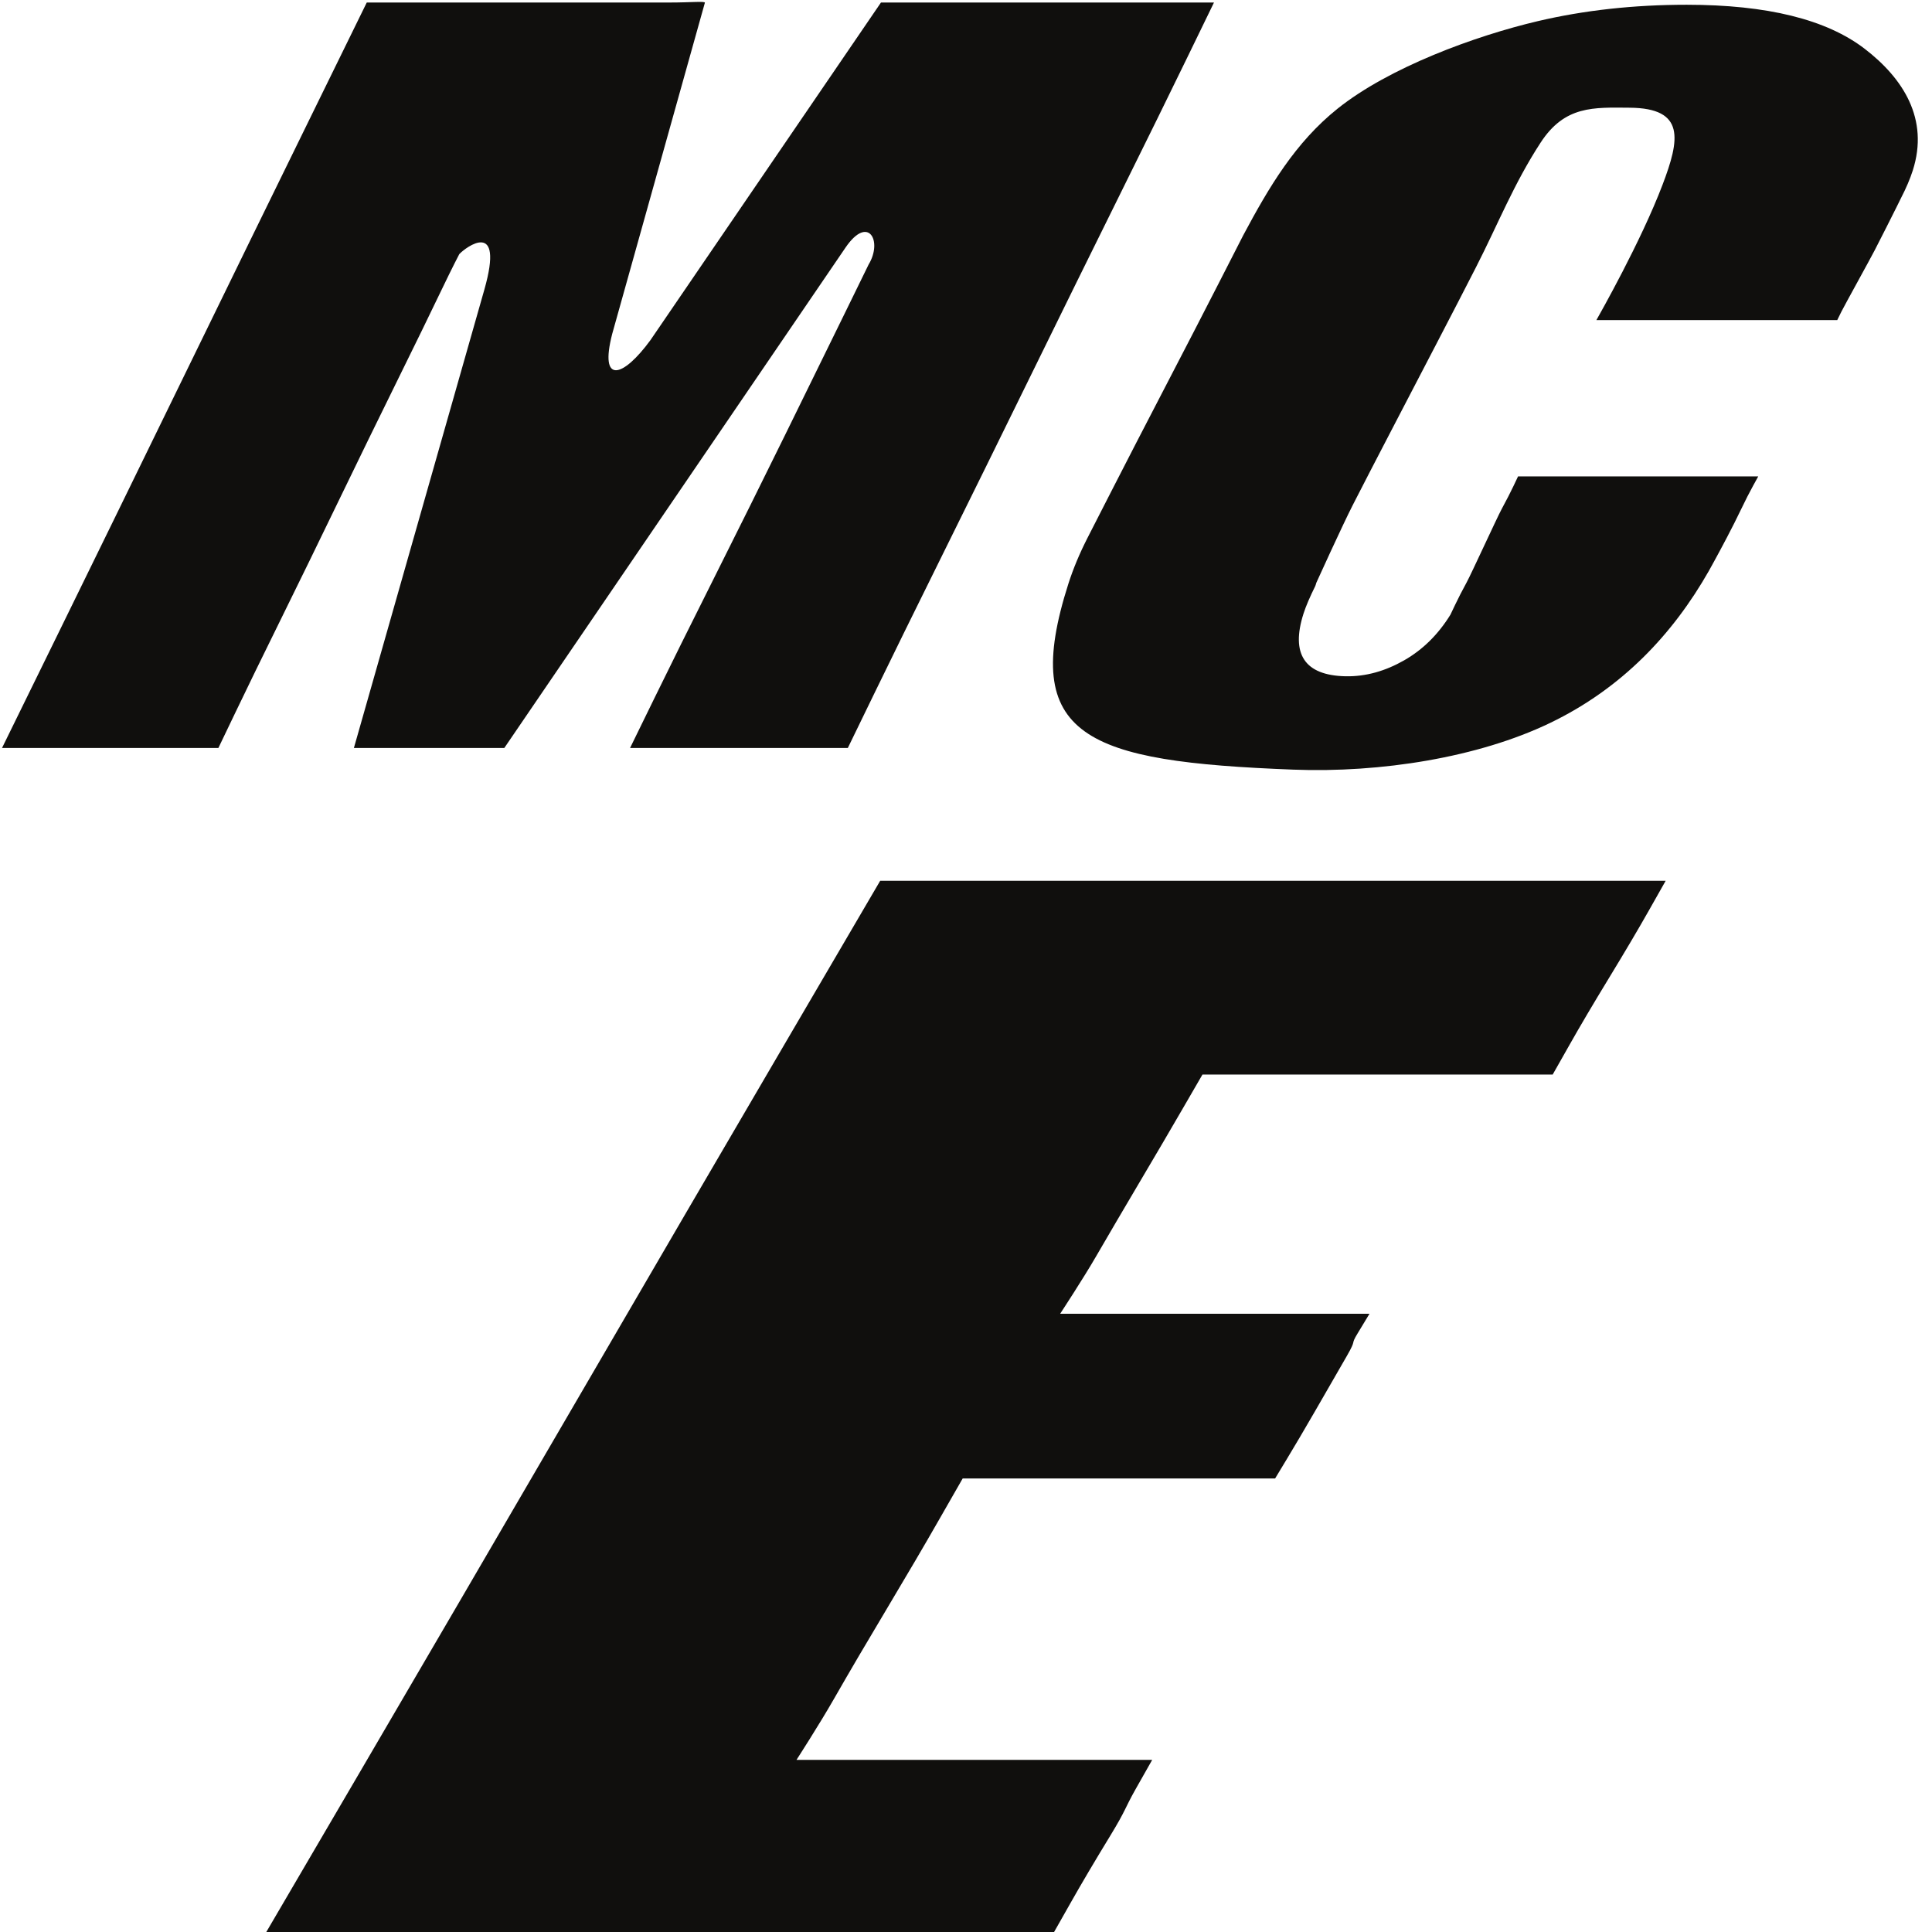
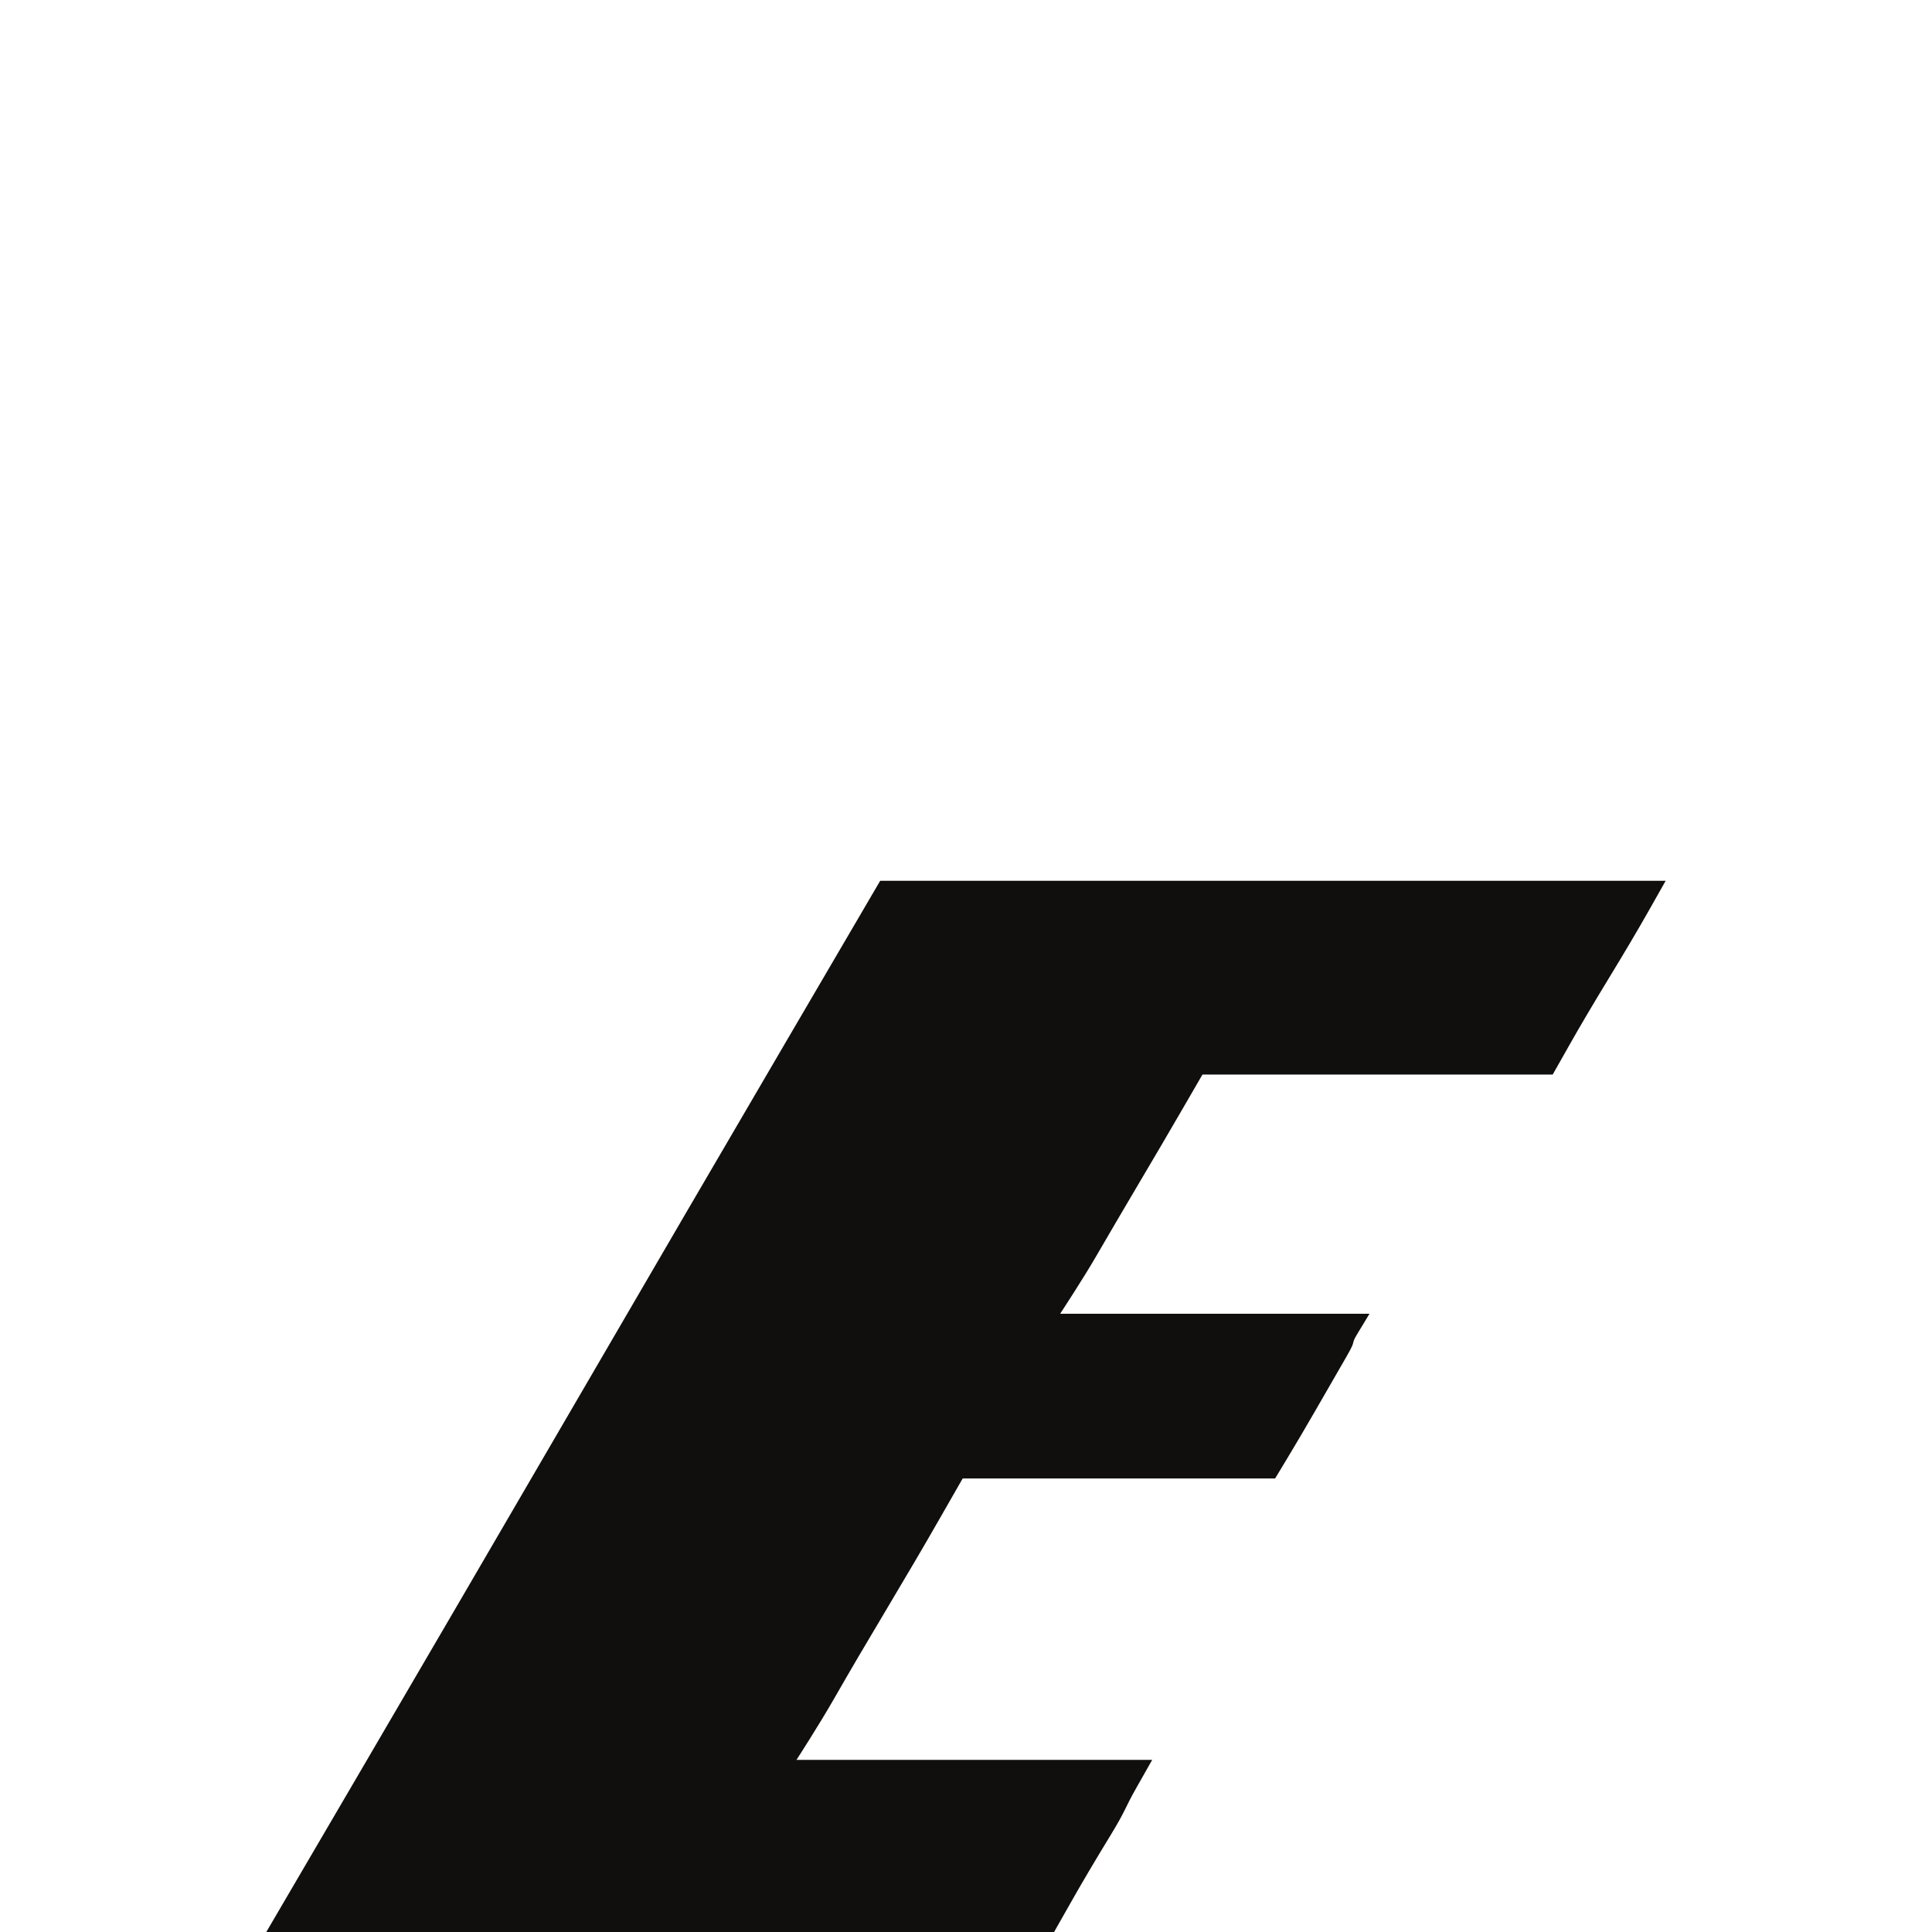
<svg xmlns="http://www.w3.org/2000/svg" xmlns:ns1="http://sodipodi.sourceforge.net/DTD/sodipodi-0.dtd" xmlns:ns2="http://www.inkscape.org/namespaces/inkscape" version="1.1" width="410" height="410">
  <svg version="1.1" id="SvgjsSvg1009" width="410" height="410" viewBox="0 0 410 410" ns1:docname="favicon.svg" ns2:version="1.3.2 (091e20e, 2023-11-25, custom)">
    <defs id="SvgjsDefs1008" />
    <ns1:namedview id="SvgjsSodipodi:namedview1007" pagecolor="#ffffff" bordercolor="#666666" borderopacity="1.0" ns2:showpageshadow="2" ns2:pageopacity="0.0" ns2:pagecheckerboard="0" ns2:deskcolor="#d1d1d1" ns2:zoom="0.60289232" ns2:cx="862.50891" ns2:cy="148.45105" ns2:window-width="1920" ns2:window-height="1121" ns2:window-x="-9" ns2:window-y="-9" ns2:window-maximized="1" ns2:current-layer="group-R5">
      <ns2:page x="0" y="0" ns2:label="1" id="SvgjsInkscape:page1006" width="410" height="410" margin="0" bleed="0" />
    </ns1:namedview>
    <g id="SvgjsG1005" ns2:groupmode="layer" ns2:label="1">
      <g id="SvgjsG1004">
        <g id="SvgjsG1003" transform="matrix(1.008,0,0,1.042,-521.553,0.004)">
-           <path id="SvgjsPath1002" d="m 702.884,0.508 c 0,0 2.217,0 6.653,0 4.439,0 9.959,0 16.567,0 6.605,0 16.473,0 23.079,0 6.605,0 12.129,0 16.565,0 4.436,0 6.852,0 7.248,0 0,0 -1.852,3.685 -5.556,11.061 -3.7,7.373 -8.495,16.808 -14.383,28.304 -5.887,11.496 -12.088,23.677 -18.607,36.547 -6.516,12.868 -12.719,25.051 -18.607,36.545 -5.887,11.496 -10.681,20.932 -14.381,28.305 -3.704,7.376 -5.555,11.061 -5.555,11.061 0,0 -1.528,0 -4.587,0 -3.056,0 -6.852,0 -11.387,0 -4.535,0 -9.069,0 -13.605,0 -4.535,0 -8.331,0 -11.387,0 -3.061,0 -4.687,0 -4.88,0 0,0 1.696,-3.361 5.096,-10.085 3.397,-6.723 7.608,-14.929 12.631,-24.617 5.024,-9.689 9.996,-19.375 14.92,-29.064 4.923,-9.687 9.084,-17.895 12.483,-24.617 3.399,-6.723 5.097,-10.085 5.097,-10.085 3.001,-4.784 -0.077,-10.232 -4.863,-3.445 L 623.585,152.332 c 0,0 -1.478,0 -4.435,0 -2.958,0 -6.607,0 -10.945,0 -4.34,0 -3.255,0 -7.69,0 -4.44,0 -0.905,0 -3.863,0 -2.958,0 -4.536,0 -4.734,0 l 27.464,-93.344 c 4.3,-14.613 -3.945,-8.632 -5.274,-7.236 0,0 -1.316,2.401 -3.752,7.317 -2.434,4.915 -5.589,11.169 -9.458,18.76 -3.869,7.591 -7.935,15.652 -12.199,24.184 -4.263,8.532 -8.329,16.592 -12.198,24.184 -3.869,7.589 -7.021,13.844 -9.456,18.76 -2.437,4.917 -3.655,7.375 -3.655,7.375 0,0 -1.528,0 -4.583,0 -3.057,0 -6.804,0 -11.242,0 -4.437,0 -8.922,0 -13.459,0 -4.535,0 -8.33,0 -11.387,0 -3.055,0 -4.682,0 -4.88,0 0,0 3.903,-7.7 11.711,-23.1 7.807,-15.399 16.7,-33.003 26.684,-52.812 9.984,-19.809 18.879,-37.416 26.687,-52.813 7.807,-15.399 11.708,-23.099 11.708,-23.099 0,0 2.219,0 6.656,0 4.438,0 9.958,0 16.565,0 6.606,0 13.212,0 19.819,0 6.604,0 16.356,0 20.795,0 4.436,0 7.453,-0.32 7.347,0.056 l -19.508,67.433 c -2.773,10.403 2.276,8.913 8.047,1.275 l 48.536,-68.764" style="fill:#100f0d;fill-opacity:1;fill-rule:nonzero;stroke:none;stroke-width:0.133" />
-           <path id="SvgjsPath1001" d="m 5937.28,1736.09 c -327.67,12.24 -433.67,49.14 -355.75,284.68 7.54,22.78 17.57,46.09 30.13,69.94 0,0 12.48,23.6 37.4,70.77 24.93,47.18 53.58,100.86 85.92,161.05 32.35,60.18 61,113.86 85.93,161.05 24.92,47.16 37.39,70.76 37.39,70.76 40.81,74 82.39,142.06 149.32,193.88 81.71,63.25 217.75,111.39 316.67,133.95 73.56,16.76 152.21,25.16 235.94,25.16 127.44,0 221.41,-22.51 281.89,-67.51 60.48,-45.01 102.2,-107.11 76.01,-186.27 -4.3,-13 -10.54,-27.11 -18.66,-42.29 0,0 -2.21,-4.34 -6.63,-13 -4.42,-8.68 -9.79,-18.99 -16.05,-30.92 -6.27,-11.92 -12.57,-23.87 -18.84,-35.79 -6.26,-11.92 -48.33,-85.43 -52.76,-94.09 -4.4,-8.67 -6.62,-13.02 -6.62,-13.02 0,0 -12.04,0 -36.15,0 -24.09,0 -78.17,0 -113.14,0 -34.97,0 -69.94,0 -104.9,0 -34.98,0 -64.5,0 -88.59,0 -24.1,0 -36.91,0 -38.48,0 4.62,8.02 70.3,119.74 104.65,207.1 27.4,69.64 36.55,117.5 -52.01,118.14 -56.95,0.42 -102.59,3.46 -140.9,-53.41 -42.52,-63.12 -67.32,-124.61 -102.25,-190.74 -16.6,-31.44 -37.02,-69.68 -61.25,-114.69 -24.21,-45 -48.43,-90 -72.64,-135.01 -24.22,-45.01 -44.65,-83.22 -61.27,-114.68 -16.61,-31.45 -57.66,-118.93 -57.66,-118.93 -0.71,-2.18 -1.1,-3.87 -1.61,-4.89 -8.34,-16.34 -14.7,-30.38 -18.65,-42.29 -20.44,-61.81 1.58,-94.54 66.14,-95.98 32.63,-0.72 63.7,8.14 93.17,24.41 29.47,16.26 53.88,39.58 73.27,69.94 0,0 2.4,4.89 7.18,14.64 4.76,9.76 10.98,21.43 18.57,34.97 7.6,13.55 47.91,98.89 55.51,112.44 7.59,13.56 13.78,25.21 18.55,34.96 4.8,9.76 7.17,14.65 7.17,14.65 0,0 12.06,0 36.15,0 24.09,0 77.15,0 112.1,0 34.98,0 69.94,0 104.92,0 34.95,0 64.49,0 88.58,0 24.09,0 36.92,0 38.46,0 0,0 -2.77,-4.89 -8.33,-14.65 -5.56,-9.75 -11.83,-21.69 -18.83,-35.78 -6.99,-14.1 -14.48,-28.47 -22.42,-43.1 -7.95,-14.65 -14.72,-26.84 -20.28,-36.61 -5.55,-9.75 -8.35,-14.64 -8.35,-14.64 -56.79,-96.51 -137.14,-179.5 -251.09,-232.64 -113.92,-53.13 -268.69,-76.71 -406.91,-71.56" style="fill:#100f0d;fill-opacity:1;fill-rule:nonzero;stroke:none" transform="matrix(0.133,0,0,-0.133,0,387.64)" />
-         </g>
+           </g>
        <path id="SvgjsPath1000" d="m 329.507,228.039 c 0,0 -3.012,0 -9.046,0 -6.035,0 -9.096,0 -18.231,0 -9.13,0 -18.176,0 -27.15,0 -8.969,0 -3.927,0 -10.122,0 -6.195,0 -9.457,0 -9.779,0 0,0 -1.359,2.334 -4.06,7.008 -2.706,4.671 -5.785,9.932 -9.246,15.772 -3.456,5.847 -6.545,11.105 -9.252,15.775 -2.696,4.671 -7.643,12.211 -7.643,12.211 0,0 2.612,0 7.826,0 5.219,0 11.664,0 19.324,0 7.665,0 2.79,0 10.616,0 7.826,0 14.354,0 19.568,0 5.219,0 7.992,0 8.314,0 0,0 -0.838,1.381 -2.507,4.142 -1.675,2.758 -0.05,0.91 -2.313,4.841 -2.263,3.93 -4.531,7.857 -6.794,11.791 -2.274,3.93 -4.243,7.278 -5.913,10.036 -1.675,2.762 -2.501,4.142 -2.501,4.142 0,0 -2.612,0 -7.837,0 -5.214,0 -11.659,0 -19.324,0 -7.654,0 -15.403,0 -23.229,0 -7.832,0 -2.391,0 -7.604,0 -5.208,0 -7.987,0 -8.309,0 0,0 -1.614,2.816 -4.836,8.443 -3.217,5.631 -6.961,12.007 -11.21,19.123 -4.254,7.12 -8.004,13.496 -11.22,19.123 -3.217,5.624 -7.998,13.021 -7.998,13.021 0,0 3.023,0 9.057,0 6.035,0 13.528,0 22.496,0 8.974,0 2.918,0 11.886,0 8.974,0 16.478,0 22.507,0 6.035,0 9.218,0 9.54,0 0,0 -1.176,2.075 -3.522,6.218 -2.341,4.142 -2.002,4.343 -5.303,9.758 -3.305,5.415 -6.134,10.198 -8.475,14.34 -2.352,4.143 -3.522,6.215 -3.522,6.215 0,0 -5.701,0 -17.116,0 -11.415,0 -22.474,0 -39.269,0 -16.795,0 -33.59,0 -50.384,0 -16.795,0 -30.816,0 -42.07,0 -11.254,0 -17.366,0 -18.342,0 0,0 6.617,-11.314 19.867,-33.943 13.24,-22.622 28.326,-48.487 45.27,-77.593 16.939,-29.109 32.031,-54.975 45.276,-77.6 13.239,-22.629 19.862,-33.942 19.862,-33.942 0,0 5.707,0 17.122,0 11.415,0 25.603,0 42.569,0 16.956,0 33.833,0 50.622,0 16.795,0 26.385,0 37.799,0 11.409,0 17.61,0 18.58,0 0,0 -1.165,2.071 -3.516,6.218 -2.341,4.139 -5.169,8.921 -8.469,14.337 -3.306,5.423 -6.129,10.198 -8.469,14.344 -2.346,4.139 -3.522,6.218 -3.522,6.218" style="fill:#100f0d;fill-opacity:1;fill-rule:nonzero;stroke:none;stroke-width:0.463" />
      </g>
    </g>
  </svg>
  <style>@media (prefers-color-scheme: light) { :root { filter: none; } }
@media (prefers-color-scheme: dark) { :root { filter: invert(100%); } }
</style>
</svg>